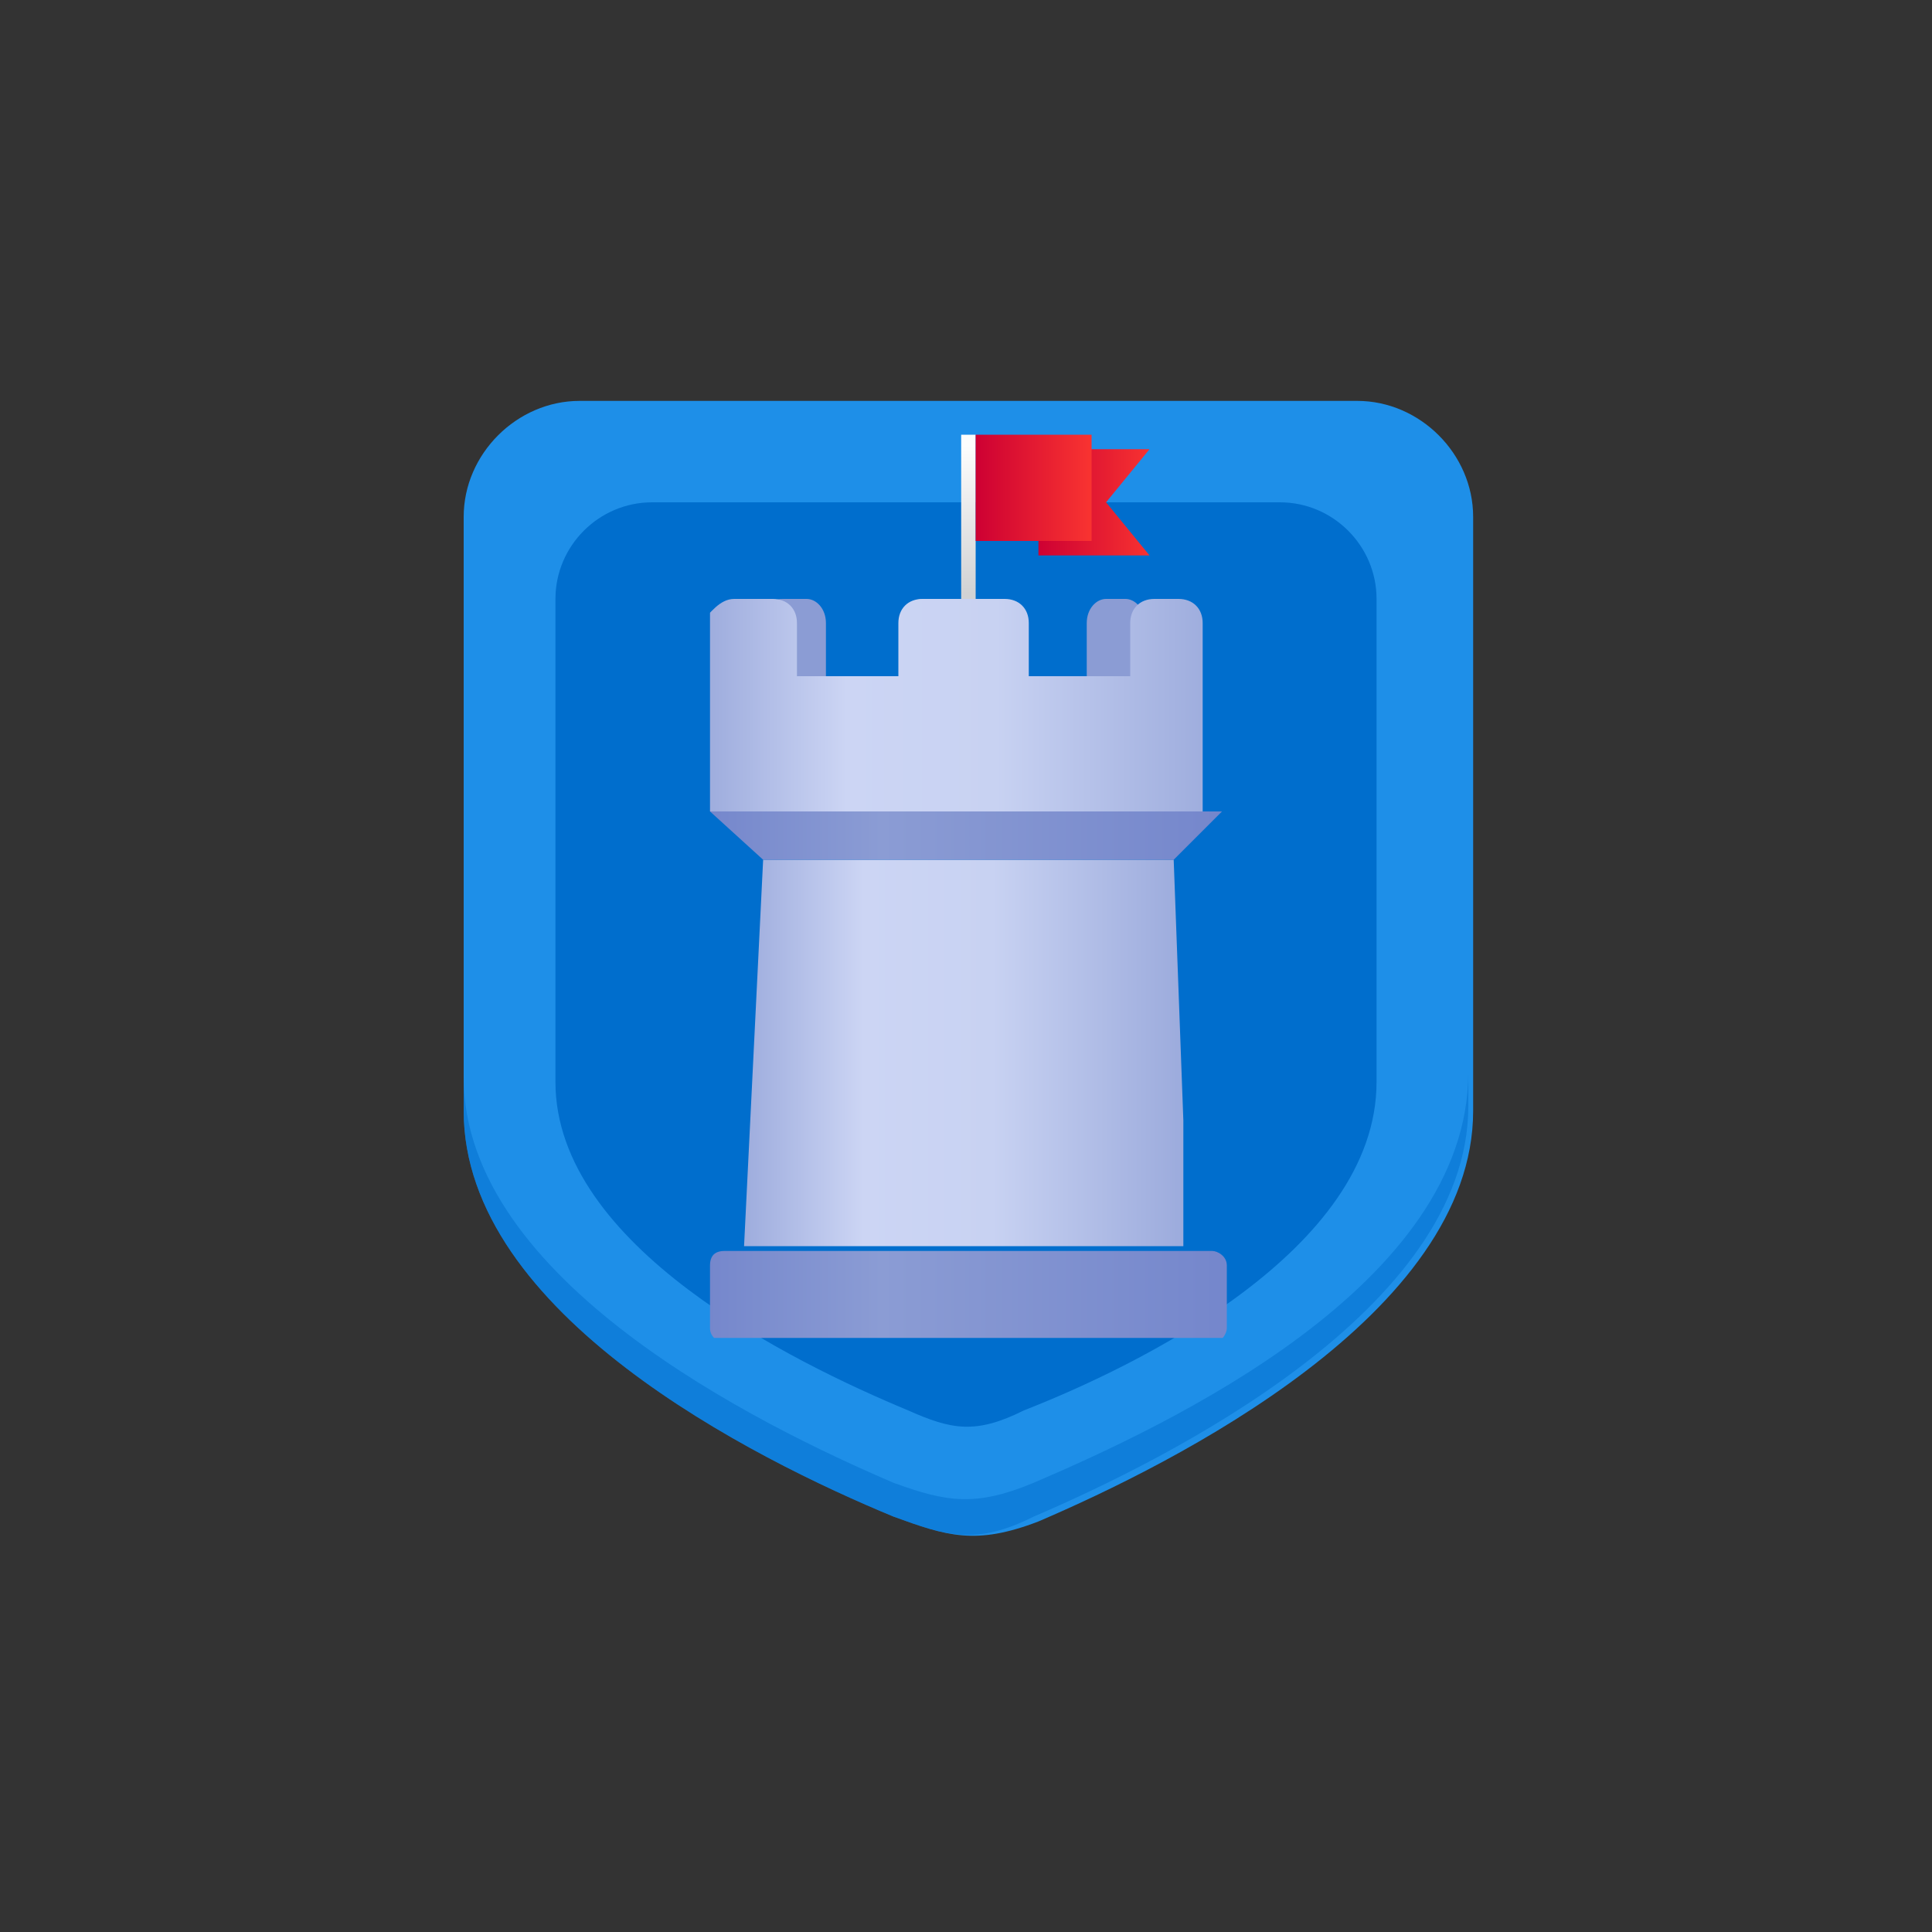
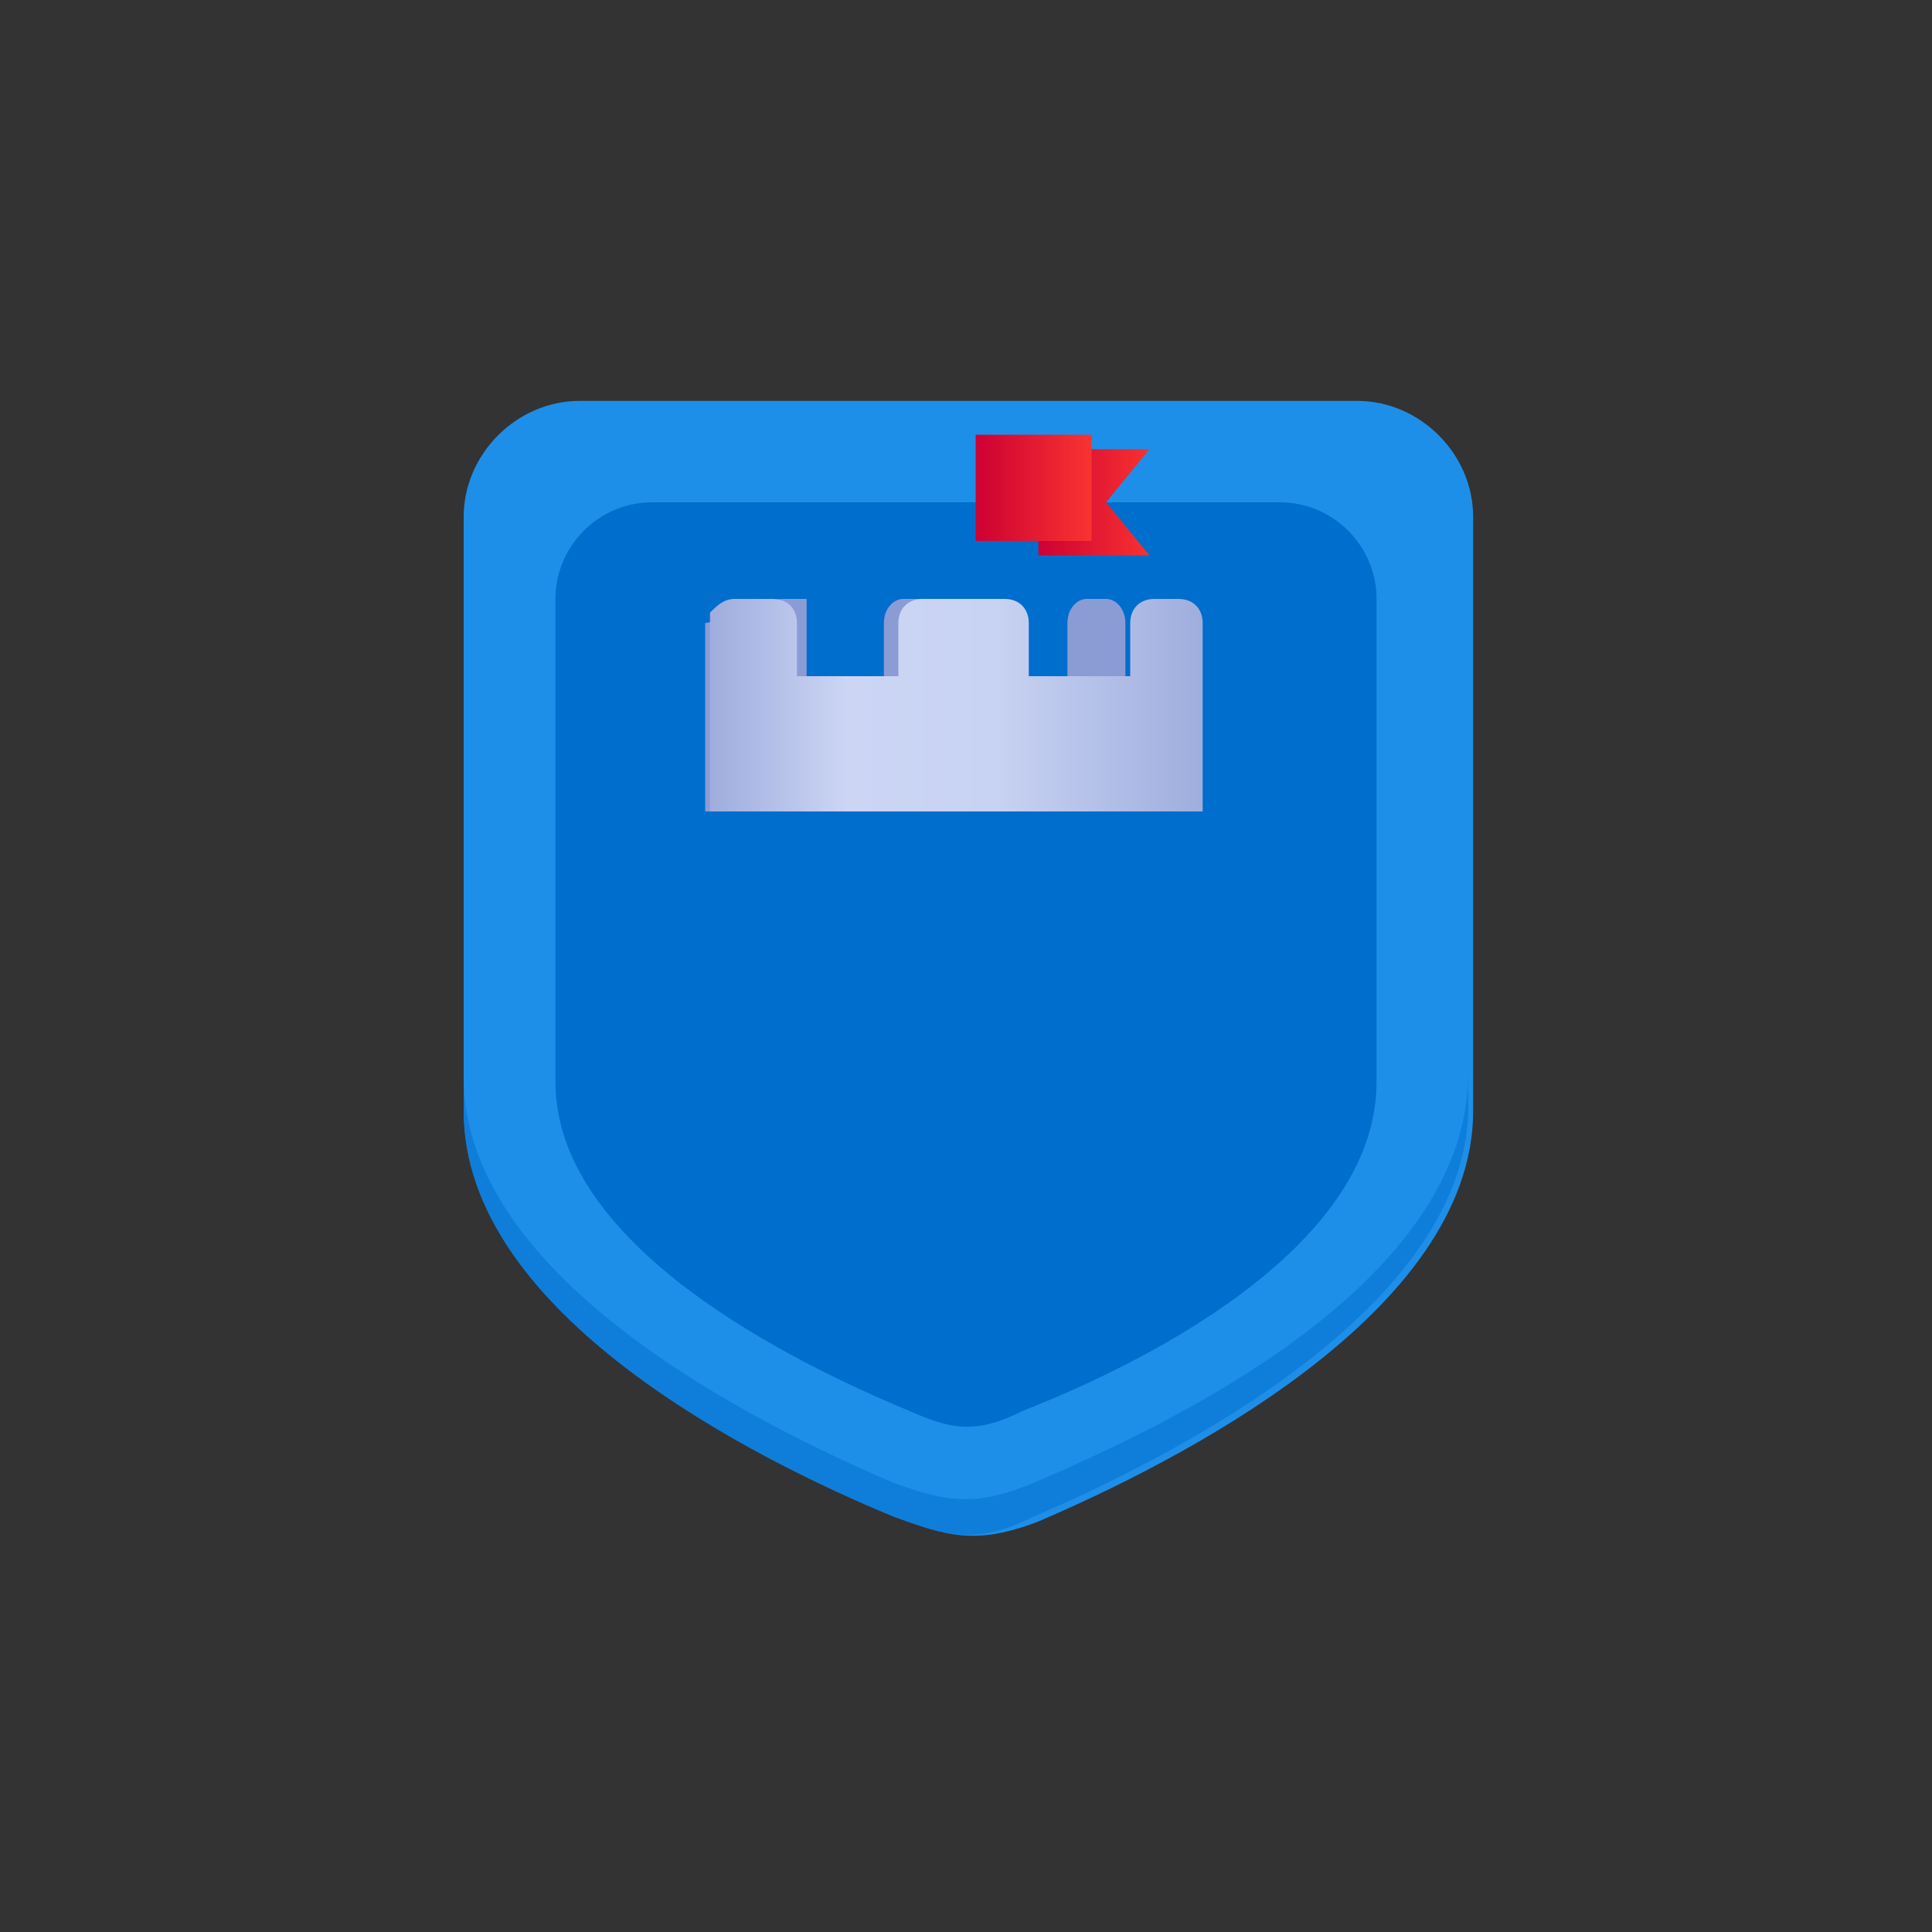
<svg xmlns="http://www.w3.org/2000/svg" xmlns:xlink="http://www.w3.org/1999/xlink" version="1.1" id="Layer_1" x="0px" y="0px" width="40px" height="40px" viewBox="0 0 40 40" style="enable-background:new 0 0 40 40;" xml:space="preserve">
  <rect x="0" y="0" width="40" height="40" fill="#333333" stroke="none" />
  <style type="text/css">
	.st0{fill-rule:evenodd;clip-rule:evenodd;fill:#1E8FE8;}
	.st1{fill-rule:evenodd;clip-rule:evenodd;fill:#006ECD;}
	.st2{opacity:0.5;fill-rule:evenodd;clip-rule:evenodd;fill:#006ECD;enable-background:new    ;}
	.st3{fill-rule:evenodd;clip-rule:evenodd;fill:#8B9CD4;}
	.st4{clip-path:url(#SVGID_2_);fill:url(#SVGID_3_);}
	.st5{clip-path:url(#SVGID_5_);fill:url(#SVGID_6_);}
	.st6{clip-path:url(#SVGID_8_);fill:url(#SVGID_9_);}
	.st7{clip-path:url(#SVGID_11_);fill:url(#SVGID_12_);}
	.st8{clip-path:url(#SVGID_14_);fill:url(#SVGID_15_);}
	.st9{clip-path:url(#SVGID_17_);fill:url(#SVGID_18_);}
	.st10{clip-path:url(#SVGID_20_);fill:url(#SVGID_21_);}
</style>
  <g>
    <path class="st0" d="M18.5,31.4c-2.9-1.2-8.9-4.2-8.9-8.4V10.7c0-1.3,1.1-2.4,2.4-2.4c5.3,0,10.8,0,16.1,0c1.3,0,2.4,1.1,2.4,2.4   V23c0,4.2-6.2,7.3-9,8.5C20.2,32,19.6,31.8,18.5,31.4" />
    <path class="st1" d="M18.8,29.2c-2.4-1-7.3-3.4-7.3-6.8v-10c0-1.1,0.9-2,2-2c4.3,0,8.7,0,13,0c1.1,0,2,0.9,2,2v10   c0,3.5-5,5.9-7.3,6.8C20.2,29.7,19.7,29.6,18.8,29.2" />
    <path class="st2" d="M18.5,31.4c-2.9-1.2-8.9-4.2-8.9-8.4v-0.7c0,4.2,6.1,7.2,8.9,8.4c1.1,0.4,1.7,0.5,2.9,0c2.8-1.2,9-4.1,9-8.5   v0.7c0,4.2-6.2,7.3-9,8.5C20.2,32,19.6,31.8,18.5,31.4" />
-     <path class="st3" d="M16.2,12.4h0.5c0.2,0,0.4,0.2,0.4,0.5V14h1.6v-1.1c0-0.3,0.2-0.5,0.4-0.5h1.4c0.2,0,0.4,0.2,0.4,0.5V14h1.6   v-1.1c0-0.3,0.2-0.5,0.4-0.5h0.4c0.2,0,0.4,0.2,0.4,0.5v3.9h-8.7v-3.9C15.7,12.7,15.9,12.4,16.2,12.4" />
+     <path class="st3" d="M16.2,12.4h0.5V14h1.6v-1.1c0-0.3,0.2-0.5,0.4-0.5h1.4c0.2,0,0.4,0.2,0.4,0.5V14h1.6   v-1.1c0-0.3,0.2-0.5,0.4-0.5h0.4c0.2,0,0.4,0.2,0.4,0.5v3.9h-8.7v-3.9C15.7,12.7,15.9,12.4,16.2,12.4" />
    <g>
      <g>
        <g>
          <defs>
            <path id="SVGID_1_" d="M15,25.9h10.1c0.1,0,0.3,0.1,0.3,0.3v1.3c0,0.1-0.1,0.3-0.3,0.3H15c-0.1,0-0.3-0.1-0.3-0.3v-1.3       C14.7,26,14.8,25.9,15,25.9" />
          </defs>
          <clipPath id="SVGID_2_">
            <use xlink:href="#SVGID_1_" style="overflow:visible;" />
          </clipPath>
          <linearGradient id="SVGID_3_" gradientUnits="userSpaceOnUse" x1="25.206" y1="752.791" x2="14.667" y2="752.791" gradientTransform="matrix(1 0 0 1 0 -726)">
            <stop offset="0" style="stop-color:#7587CC" />
            <stop offset="0.66" style="stop-color:#8B9CD4" />
            <stop offset="1" style="stop-color:#7587CC" />
          </linearGradient>
-           <rect x="14.7" y="25.9" class="st4" width="10.7" height="1.8" />
        </g>
      </g>
    </g>
    <g>
      <g>
        <g>
          <defs>
-             <polygon id="SVGID_4_" points="15.8,17.8 24.3,17.8 24.6,25.9 15.4,25.9      " />
-           </defs>
+             </defs>
          <clipPath id="SVGID_5_">
            <use xlink:href="#SVGID_4_" style="overflow:visible;" />
          </clipPath>
          <linearGradient id="SVGID_6_" gradientUnits="userSpaceOnUse" x1="14.404" y1="747.845" x2="25.996" y2="747.845" gradientTransform="matrix(1 0 0 1 0 -726)">
            <stop offset="0" style="stop-color:#8B9CD4" />
            <stop offset="0.3" style="stop-color:#CCD5F4" />
            <stop offset="0.53" style="stop-color:#C8D2F2" />
            <stop offset="1" style="stop-color:#8B9CD4" />
          </linearGradient>
          <rect x="15.4" y="17.8" class="st5" width="9.1" height="8" />
        </g>
      </g>
    </g>
    <g>
      <g>
        <g>
          <defs>
            <path id="SVGID_7_" d="M15.2,12.4H16c0.3,0,0.5,0.2,0.5,0.5V14h2.1v-1.1c0-0.3,0.2-0.5,0.5-0.5h1.7c0.3,0,0.5,0.2,0.5,0.5V14       h2.1v-1.1c0-0.3,0.2-0.5,0.5-0.5h0.5c0.3,0,0.5,0.2,0.5,0.5v3.9H14.5v-3.9C14.7,12.7,14.9,12.4,15.2,12.4" />
          </defs>
          <clipPath id="SVGID_8_">
            <use xlink:href="#SVGID_7_" style="overflow:visible;" />
          </clipPath>
          <linearGradient id="SVGID_9_" gradientUnits="userSpaceOnUse" x1="13.491" y1="740.618" x2="26.967" y2="740.618" gradientTransform="matrix(1 0 0 1 0 -726)">
            <stop offset="0" style="stop-color:#8B9CD4" />
            <stop offset="0.3" style="stop-color:#CCD5F4" />
            <stop offset="0.53" style="stop-color:#C8D2F2" />
            <stop offset="1" style="stop-color:#8B9CD4" />
          </linearGradient>
          <rect x="14.7" y="12.4" class="st6" width="10.7" height="4.5" />
        </g>
      </g>
    </g>
    <g>
      <g>
        <g>
          <defs>
            <polygon id="SVGID_10_" points="14.7,16.8 15.8,17.8 24.3,17.8 25.3,16.8      " />
          </defs>
          <clipPath id="SVGID_11_">
            <use xlink:href="#SVGID_10_" style="overflow:visible;" />
          </clipPath>
          <linearGradient id="SVGID_12_" gradientUnits="userSpaceOnUse" x1="25.206" y1="743.335" x2="14.667" y2="743.335" gradientTransform="matrix(1 0 0 1 0 -726)">
            <stop offset="0" style="stop-color:#7587CC" />
            <stop offset="0.66" style="stop-color:#8B9CD4" />
            <stop offset="1" style="stop-color:#7587CC" />
          </linearGradient>
-           <rect x="14.7" y="16.8" class="st7" width="10.7" height="1" />
        </g>
      </g>
    </g>
    <g>
      <g>
        <g>
          <defs>
-             <rect id="SVGID_13_" x="19.9" y="9" width="0.3" height="3.4" />
-           </defs>
+             </defs>
          <clipPath id="SVGID_14_">
            <use xlink:href="#SVGID_13_" style="overflow:visible;" />
          </clipPath>
          <linearGradient id="SVGID_15_" gradientUnits="userSpaceOnUse" x1="20.054" y1="738.29" x2="20.054" y2="735.221" gradientTransform="matrix(1 0 0 1 0 -726)">
            <stop offset="0" style="stop-color:#D1D2D4" />
            <stop offset="1" style="stop-color:#FDFDFD" />
          </linearGradient>
          <rect x="19.9" y="9" class="st8" width="0.3" height="3.4" />
        </g>
      </g>
    </g>
    <g>
      <g>
        <g>
          <defs>
            <polygon id="SVGID_16_" points="21.5,9.3 23.8,9.3 22.9,10.4 23.8,11.5 21.5,11.5      " />
          </defs>
          <clipPath id="SVGID_17_">
            <use xlink:href="#SVGID_16_" style="overflow:visible;" />
          </clipPath>
          <linearGradient id="SVGID_18_" gradientUnits="userSpaceOnUse" x1="21.463" y1="736.433" x2="24.227" y2="736.433" gradientTransform="matrix(1 0 0 1 0 -726)">
            <stop offset="0" style="stop-color:#CD0033" />
            <stop offset="1" style="stop-color:#FF3B30" />
          </linearGradient>
          <rect x="21.5" y="9.3" class="st9" width="2.4" height="2.2" />
        </g>
      </g>
    </g>
    <g>
      <g>
        <g>
          <defs>
            <rect id="SVGID_19_" x="20.2" y="9" width="2.4" height="2.2" />
          </defs>
          <clipPath id="SVGID_20_">
            <use xlink:href="#SVGID_19_" style="overflow:visible;" />
          </clipPath>
          <linearGradient id="SVGID_21_" gradientUnits="userSpaceOnUse" x1="20.18" y1="736.107" x2="22.952" y2="736.107" gradientTransform="matrix(1 0 0 1 0 -726)">
            <stop offset="0" style="stop-color:#CD0033" />
            <stop offset="1" style="stop-color:#FF3B30" />
          </linearGradient>
          <rect x="20.2" y="9" class="st10" width="2.4" height="2.2" />
        </g>
      </g>
    </g>
  </g>
</svg>